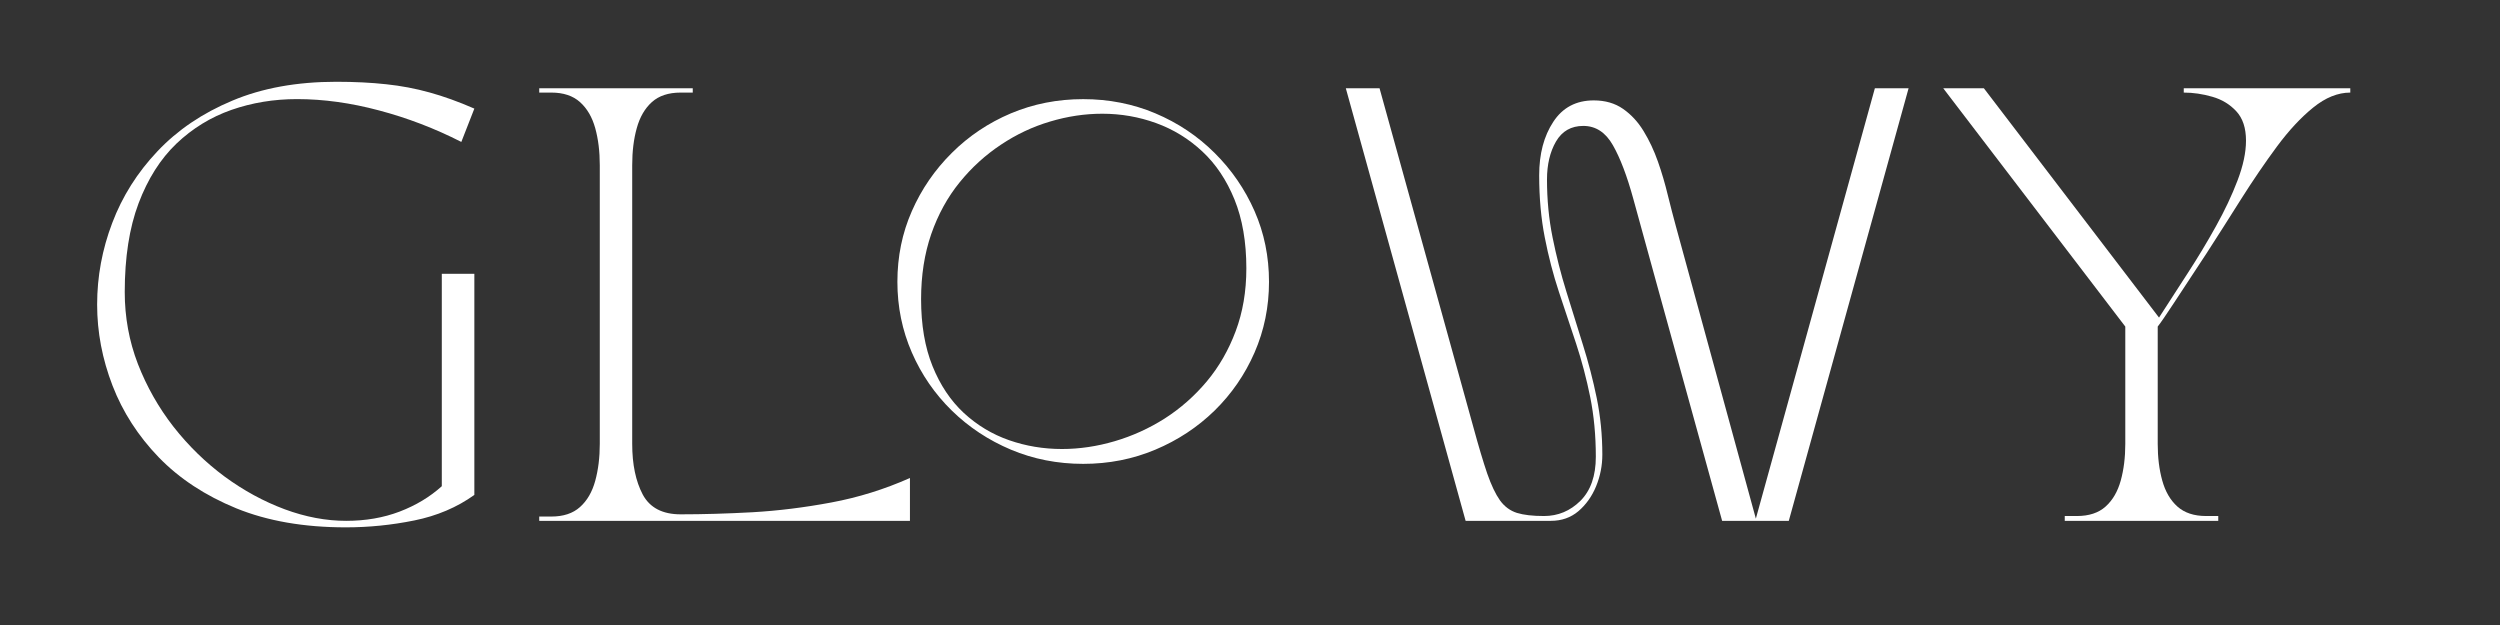
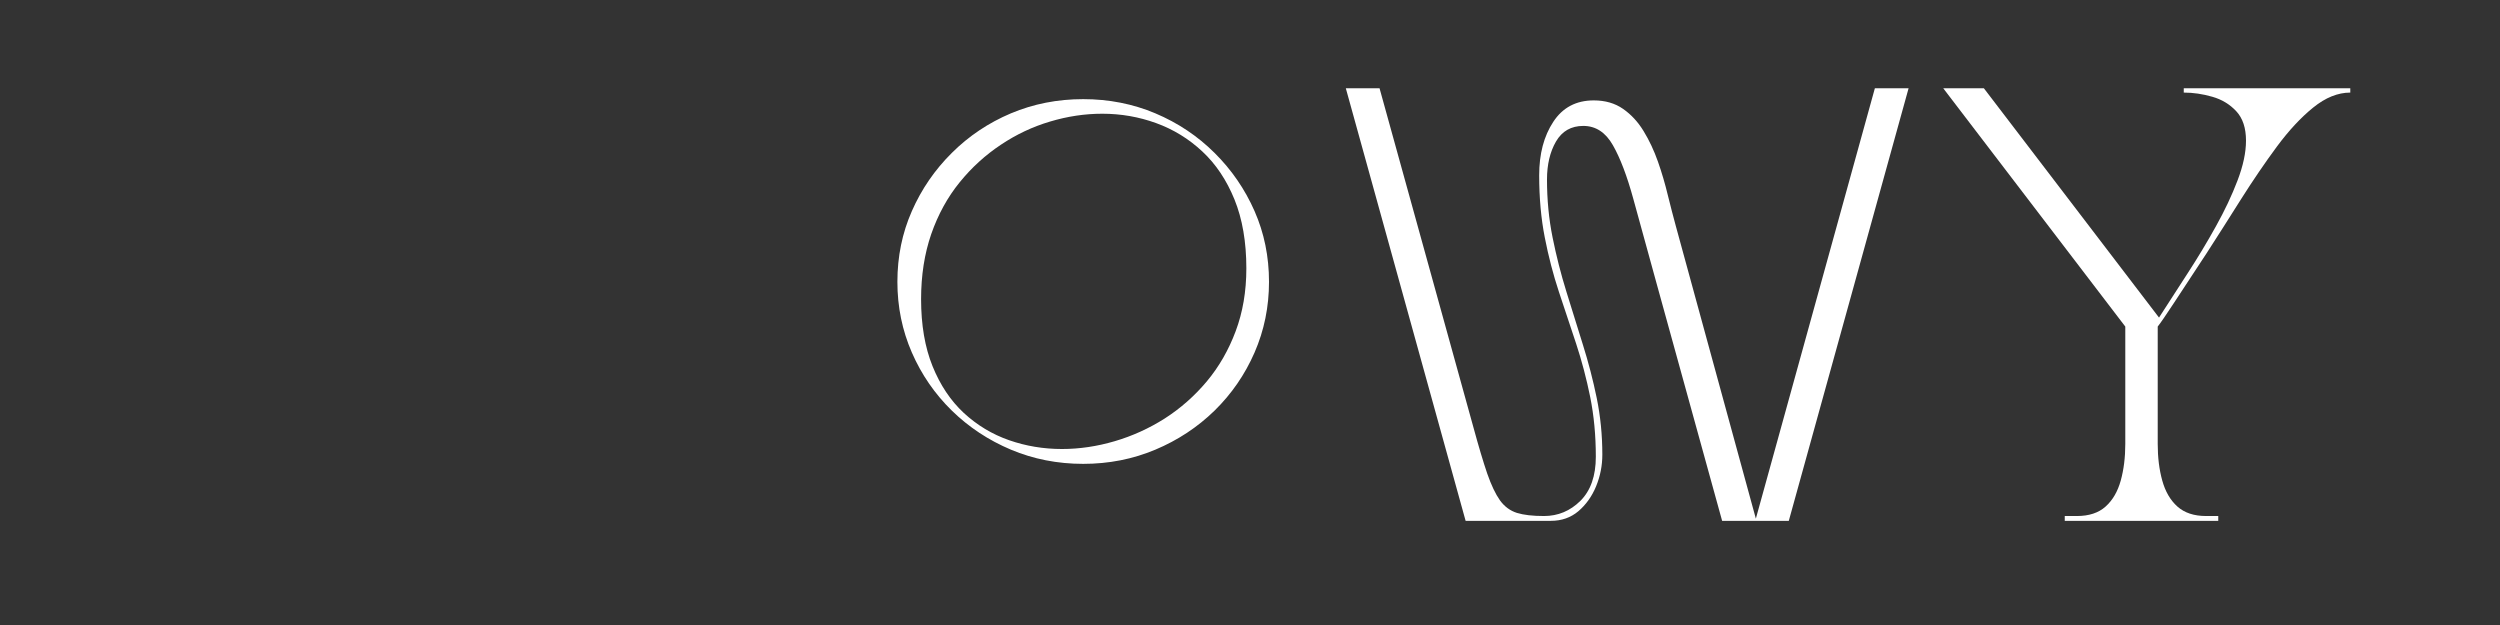
<svg xmlns="http://www.w3.org/2000/svg" version="1.0" preserveAspectRatio="xMidYMid meet" height="100" viewBox="0 0 300 75" zoomAndPan="magnify" width="400">
  <rect x="0" y="0" width="300" height="75" fill="#333333" stroke="none" />
  <defs>
    <g />
  </defs>
  <g fill-opacity="1" fill="#ffffff">
    <g transform="translate(158.905, 62.501)">
      <g>
        <path d="M 2.594 -51.906 L 6.641 -51.906 L 17.906 -11.219 C 18.531 -8.926 19.082 -7.078 19.562 -5.672 C 20.051 -4.273 20.562 -3.203 21.094 -2.453 C 21.633 -1.711 22.312 -1.211 23.125 -0.953 C 23.938 -0.703 25.02 -0.578 26.375 -0.578 C 28.062 -0.578 29.52 -1.188 30.75 -2.406 C 31.977 -3.633 32.594 -5.395 32.594 -7.688 C 32.594 -10.238 32.367 -12.625 31.922 -14.844 C 31.473 -17.062 30.91 -19.195 30.234 -21.25 C 29.555 -23.312 28.867 -25.379 28.172 -27.453 C 27.484 -29.535 26.914 -31.719 26.469 -34 C 26.02 -36.281 25.797 -38.77 25.797 -41.469 C 25.797 -44.031 26.359 -46.164 27.484 -47.875 C 28.609 -49.594 30.227 -50.453 32.344 -50.453 C 33.719 -50.453 34.891 -50.113 35.859 -49.438 C 36.836 -48.758 37.66 -47.867 38.328 -46.766 C 39.004 -45.66 39.578 -44.441 40.047 -43.109 C 40.516 -41.773 40.91 -40.43 41.234 -39.078 C 41.566 -37.734 41.891 -36.488 42.203 -35.344 L 51.797 -0.266 L 66.078 -51.906 L 70.125 -51.906 L 55.75 0 L 47.75 0 L 39.812 -28.75 C 38.77 -32.52 37.867 -35.797 37.109 -38.578 C 36.348 -41.367 35.523 -43.535 34.641 -45.078 C 33.766 -46.617 32.582 -47.391 31.094 -47.391 C 29.633 -47.391 28.539 -46.766 27.812 -45.516 C 27.094 -44.273 26.734 -42.754 26.734 -40.953 C 26.734 -38.535 26.957 -36.219 27.406 -34 C 27.852 -31.781 28.406 -29.613 29.062 -27.5 C 29.719 -25.395 30.375 -23.285 31.031 -21.172 C 31.695 -19.066 32.254 -16.922 32.703 -14.734 C 33.148 -12.555 33.375 -10.289 33.375 -7.938 C 33.375 -6.625 33.125 -5.359 32.625 -4.141 C 32.125 -2.93 31.414 -1.938 30.5 -1.156 C 29.582 -0.383 28.484 0 27.203 0 L 16.969 0 Z M 2.594 -51.906" />
      </g>
    </g>
  </g>
  <g fill-opacity="1" fill="#ffffff">
    <g transform="translate(231.629, 62.501)">
      <g>
        <path d="M 1.562 -51.906 L 6.438 -51.906 L 27.453 -24.391 C 28.523 -26.055 29.664 -27.82 30.875 -29.688 C 32.094 -31.562 33.227 -33.445 34.281 -35.344 C 35.344 -37.25 36.207 -39.082 36.875 -40.844 C 37.551 -42.613 37.891 -44.207 37.891 -45.625 C 37.891 -47.145 37.5 -48.32 36.719 -49.156 C 35.945 -49.988 34.988 -50.566 33.844 -50.891 C 32.695 -51.223 31.555 -51.391 30.422 -51.391 L 30.422 -51.906 L 50.406 -51.906 L 50.406 -51.391 C 48.914 -51.391 47.43 -50.789 45.953 -49.594 C 44.484 -48.406 43.031 -46.844 41.594 -44.906 C 40.164 -42.969 38.738 -40.875 37.312 -38.625 C 35.895 -36.375 34.516 -34.207 33.172 -32.125 C 31.504 -29.602 30.195 -27.613 29.25 -26.156 C 28.301 -24.707 27.648 -23.758 27.297 -23.312 L 27.297 -9.234 C 27.297 -7.609 27.477 -6.141 27.844 -4.828 C 28.207 -3.516 28.812 -2.477 29.656 -1.719 C 30.508 -0.957 31.66 -0.578 33.109 -0.578 L 34.562 -0.578 L 34.562 0 L 16.141 0 L 16.141 -0.578 L 17.594 -0.578 C 19.051 -0.578 20.203 -0.957 21.047 -1.719 C 21.891 -2.477 22.492 -3.516 22.859 -4.828 C 23.223 -6.141 23.406 -7.609 23.406 -9.234 L 23.406 -23.312 Z M 1.562 -51.906" />
      </g>
    </g>
  </g>
  <g fill-opacity="1" fill="#ffffff">
    <g transform="translate(7.5, 62.501)">
      <g>
-         <path d="M 34 0.781 C 28.977 0.781 24.598 0.02 20.859 -1.5 C 17.129 -3.031 14.023 -5.07 11.547 -7.625 C 9.078 -10.188 7.227 -13.055 6 -16.234 C 4.77 -19.422 4.156 -22.66 4.156 -25.953 C 4.156 -29.305 4.758 -32.57 5.969 -35.75 C 7.176 -38.938 8.984 -41.801 11.391 -44.344 C 13.797 -46.895 16.789 -48.922 20.375 -50.422 C 23.957 -51.93 28.117 -52.688 32.859 -52.688 C 35.066 -52.688 37.062 -52.586 38.844 -52.391 C 40.633 -52.203 42.367 -51.875 44.047 -51.406 C 45.723 -50.945 47.516 -50.301 49.422 -49.469 L 47.859 -45.469 C 44.672 -47.094 41.379 -48.352 37.984 -49.25 C 34.598 -50.156 31.316 -50.609 28.141 -50.609 C 25.367 -50.609 22.742 -50.176 20.266 -49.312 C 17.797 -48.445 15.598 -47.098 13.672 -45.266 C 11.754 -43.43 10.238 -41.039 9.125 -38.094 C 8.02 -35.156 7.469 -31.609 7.469 -27.453 C 7.469 -24.441 7.992 -21.566 9.047 -18.828 C 10.109 -16.098 11.535 -13.582 13.328 -11.281 C 15.129 -8.988 17.172 -7 19.453 -5.312 C 21.742 -3.633 24.145 -2.328 26.656 -1.391 C 29.164 -0.461 31.629 0 34.047 0 C 36.367 0 38.504 -0.367 40.453 -1.109 C 42.41 -1.859 44.098 -2.875 45.516 -4.156 L 45.516 -29.641 L 49.422 -29.641 L 49.422 -3.109 C 47.336 -1.617 44.938 -0.598 42.219 -0.047 C 39.508 0.504 36.77 0.781 34 0.781 Z M 34 0.781" />
-       </g>
+         </g>
    </g>
  </g>
  <g fill-opacity="1" fill="#ffffff">
    <g transform="translate(63.146, 62.501)">
      <g>
-         <path d="M 46.047 0 L 1.562 0 L 1.562 -0.516 L 3.016 -0.516 C 4.461 -0.516 5.609 -0.895 6.453 -1.656 C 7.305 -2.414 7.914 -3.461 8.281 -4.797 C 8.645 -6.129 8.828 -7.609 8.828 -9.234 L 8.828 -42.672 C 8.828 -44.328 8.645 -45.812 8.281 -47.125 C 7.914 -48.445 7.305 -49.488 6.453 -50.25 C 5.609 -51.008 4.461 -51.391 3.016 -51.391 L 1.562 -51.391 L 1.562 -51.906 L 19.984 -51.906 L 19.984 -51.391 L 18.531 -51.391 C 17.07 -51.391 15.922 -51.008 15.078 -50.25 C 14.234 -49.488 13.629 -48.445 13.266 -47.125 C 12.898 -45.812 12.719 -44.328 12.719 -42.672 L 12.719 -9.234 C 12.719 -6.773 13.141 -4.75 13.984 -3.156 C 14.836 -1.57 16.352 -0.781 18.531 -0.781 C 21.195 -0.781 24.066 -0.863 27.141 -1.031 C 30.223 -1.207 33.379 -1.598 36.609 -2.203 C 39.848 -2.805 42.992 -3.785 46.047 -5.141 Z M 46.047 0" />
-       </g>
+         </g>
    </g>
  </g>
  <g fill-opacity="1" fill="#ffffff">
    <g transform="translate(104.281, 55.022)">
      <g>
        <path d="M 6.25 -19.125 C 6.25 -16.031 6.707 -13.348 7.625 -11.078 C 8.539 -8.816 9.789 -6.945 11.375 -5.469 C 12.969 -4 14.773 -2.91 16.797 -2.203 C 18.828 -1.492 20.945 -1.141 23.156 -1.141 C 25.25 -1.141 27.359 -1.453 29.484 -2.078 C 31.609 -2.703 33.613 -3.613 35.5 -4.812 C 37.383 -6.02 39.062 -7.5 40.531 -9.25 C 42 -11.008 43.156 -13.02 44 -15.281 C 44.852 -17.551 45.281 -20.062 45.281 -22.812 C 45.281 -25.988 44.805 -28.742 43.859 -31.078 C 42.91 -33.41 41.625 -35.332 40 -36.844 C 38.375 -38.363 36.523 -39.5 34.453 -40.25 C 32.391 -41 30.238 -41.375 28 -41.375 C 25.906 -41.375 23.816 -41.062 21.734 -40.438 C 19.648 -39.82 17.68 -38.895 15.828 -37.656 C 13.973 -36.426 12.32 -34.922 10.875 -33.141 C 9.426 -31.359 8.289 -29.289 7.469 -26.938 C 6.656 -24.582 6.25 -21.977 6.25 -19.125 Z M 3.406 -21.203 C 3.406 -24.234 3.984 -27.062 5.141 -29.688 C 6.297 -32.32 7.895 -34.648 9.938 -36.672 C 11.977 -38.703 14.344 -40.285 17.031 -41.422 C 19.727 -42.555 22.617 -43.125 25.703 -43.125 C 28.785 -43.125 31.672 -42.555 34.359 -41.422 C 37.055 -40.285 39.426 -38.703 41.469 -36.672 C 43.508 -34.648 45.109 -32.32 46.266 -29.688 C 47.422 -27.062 48 -24.234 48 -21.203 C 48 -18.203 47.422 -15.375 46.266 -12.719 C 45.109 -10.07 43.508 -7.75 41.469 -5.75 C 39.426 -3.758 37.055 -2.195 34.359 -1.062 C 31.672 0.07 28.785 0.641 25.703 0.641 C 22.617 0.641 19.727 0.07 17.031 -1.062 C 14.344 -2.195 11.977 -3.758 9.938 -5.75 C 7.895 -7.75 6.297 -10.07 5.141 -12.719 C 3.984 -15.375 3.406 -18.203 3.406 -21.203 Z M 3.406 -21.203" />
      </g>
    </g>
  </g>
</svg>